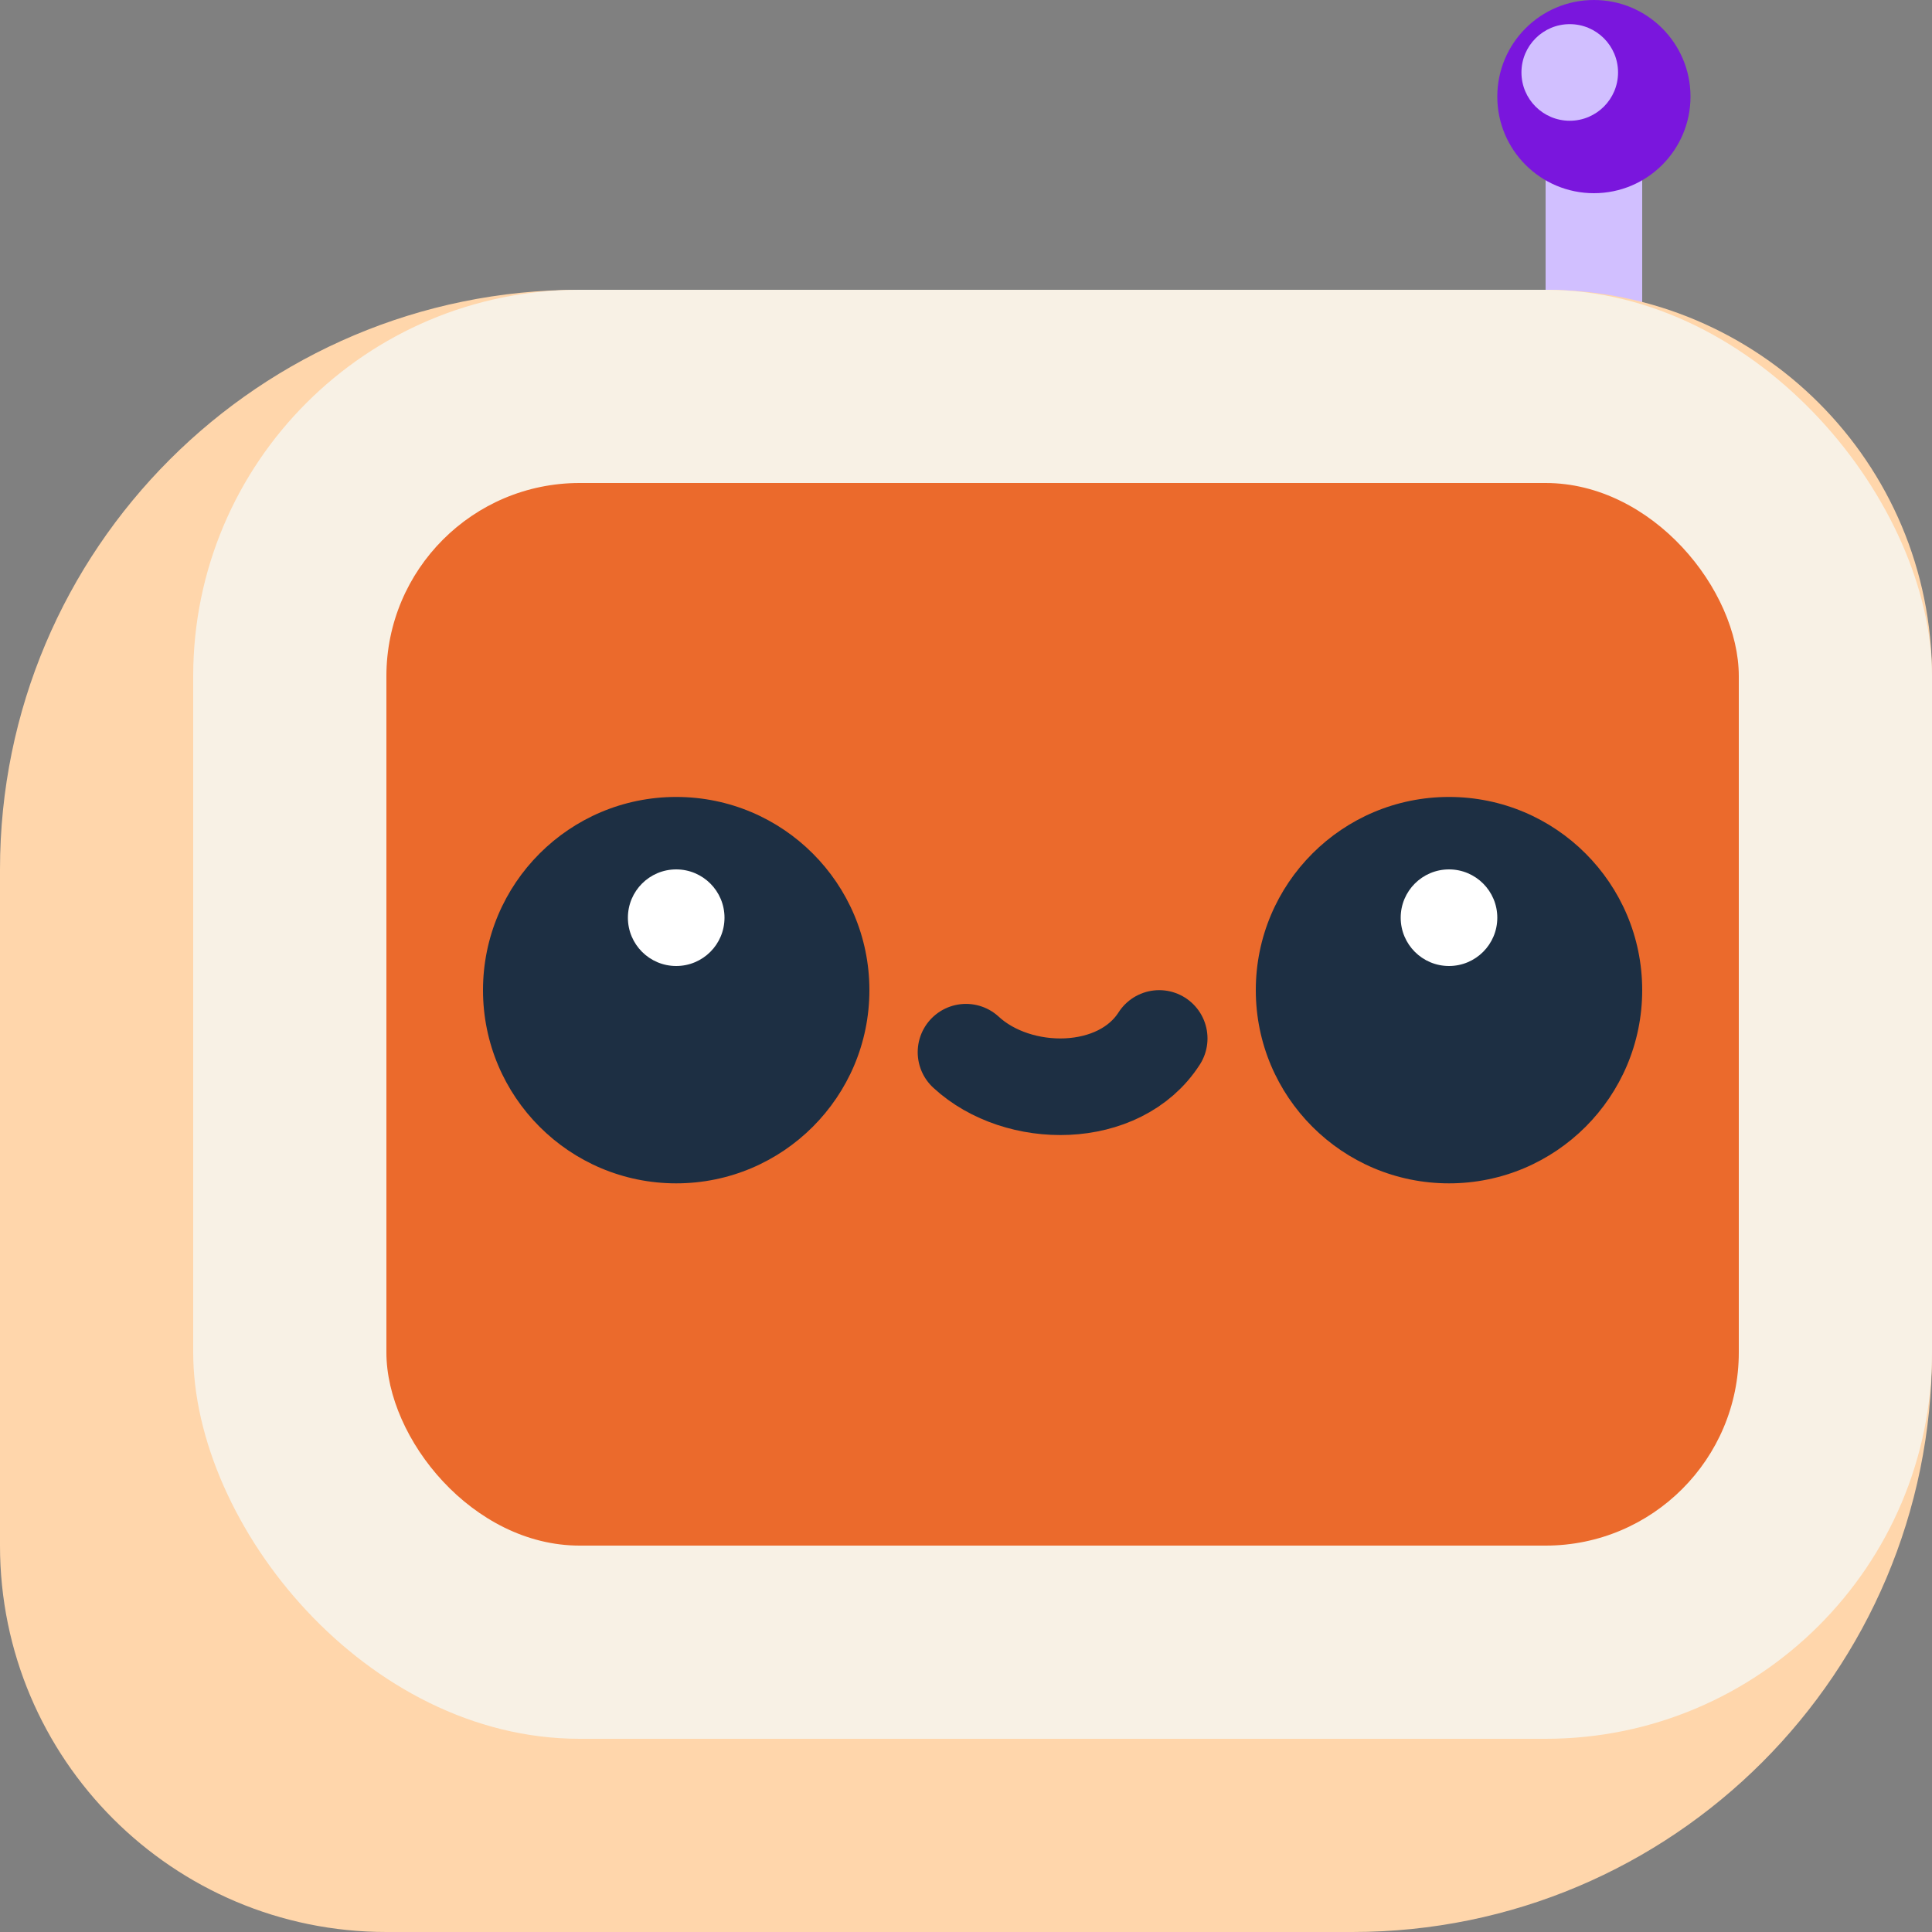
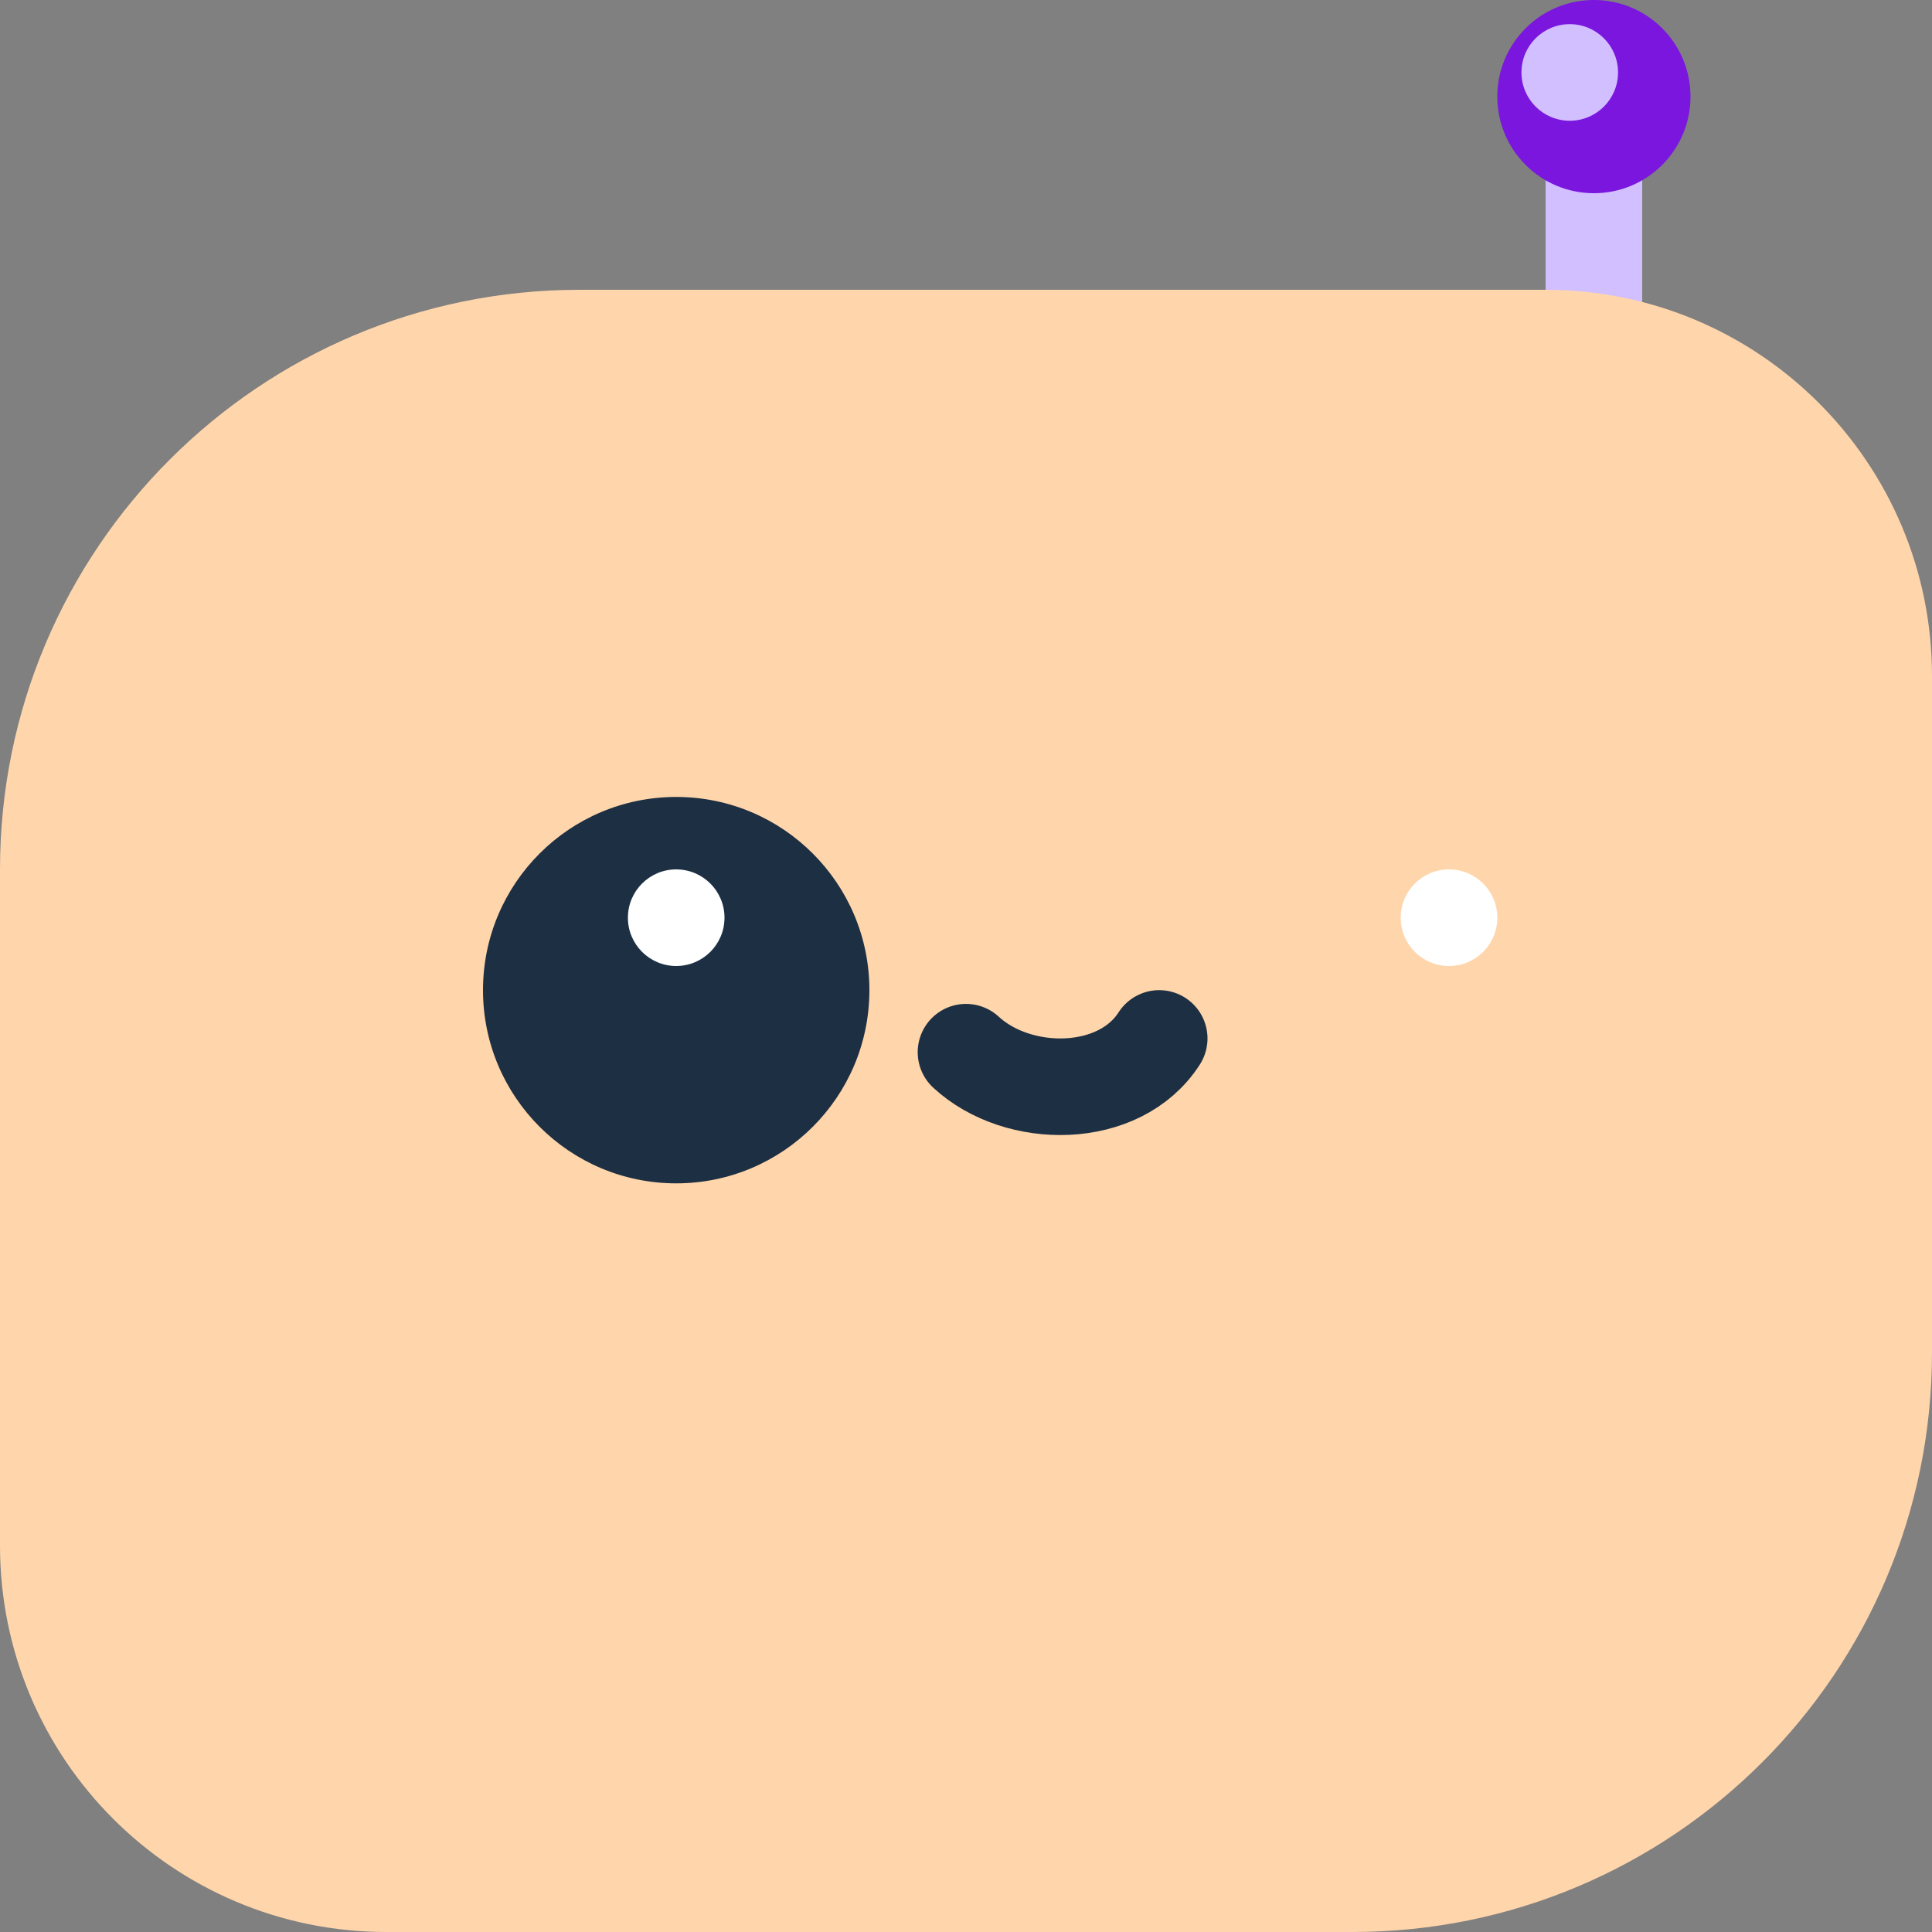
<svg xmlns="http://www.w3.org/2000/svg" width="80" height="80" viewBox="0 0 80 80" fill="none">
  <rect x="0" y="0" width="80" height="80" fill="#808080" stroke="none" />
  <line x1="66" y1="14" x2="66" y2="3" stroke="#D1BFFF" stroke-width="4" />
  <path d="M0 36C0 22.745 10.745 12 24 12H64C72.837 12 80 19.163 80 28V56C80 69.255 69.255 80 56 80H16C7.163 80 0 72.837 0 64V36Z" fill="#FFD6AB" />
-   <rect x="8" y="12" width="72" height="60" rx="16" fill="#F8F1E5" />
-   <rect x="16" y="20" width="56" height="44" rx="8" fill="#EB6A2C" />
  <circle cx="28" cy="41" r="8" fill="#1D2F43" />
  <circle cx="28" cy="38" r="2" fill="white" />
-   <circle cx="60" cy="41" r="8" fill="#1D2F43" />
  <circle cx="60" cy="38" r="2" fill="white" />
  <path d="M40 43.569C42.154 45.563 46.359 45.563 48 43" stroke="#1D2F43" stroke-width="4" stroke-linecap="round" stroke-linejoin="bevel" />
  <circle cx="66" cy="4" r="4" fill="#7A16DD" />
  <circle cx="65" cy="3" r="2" fill="#D1BFFF" />
</svg>